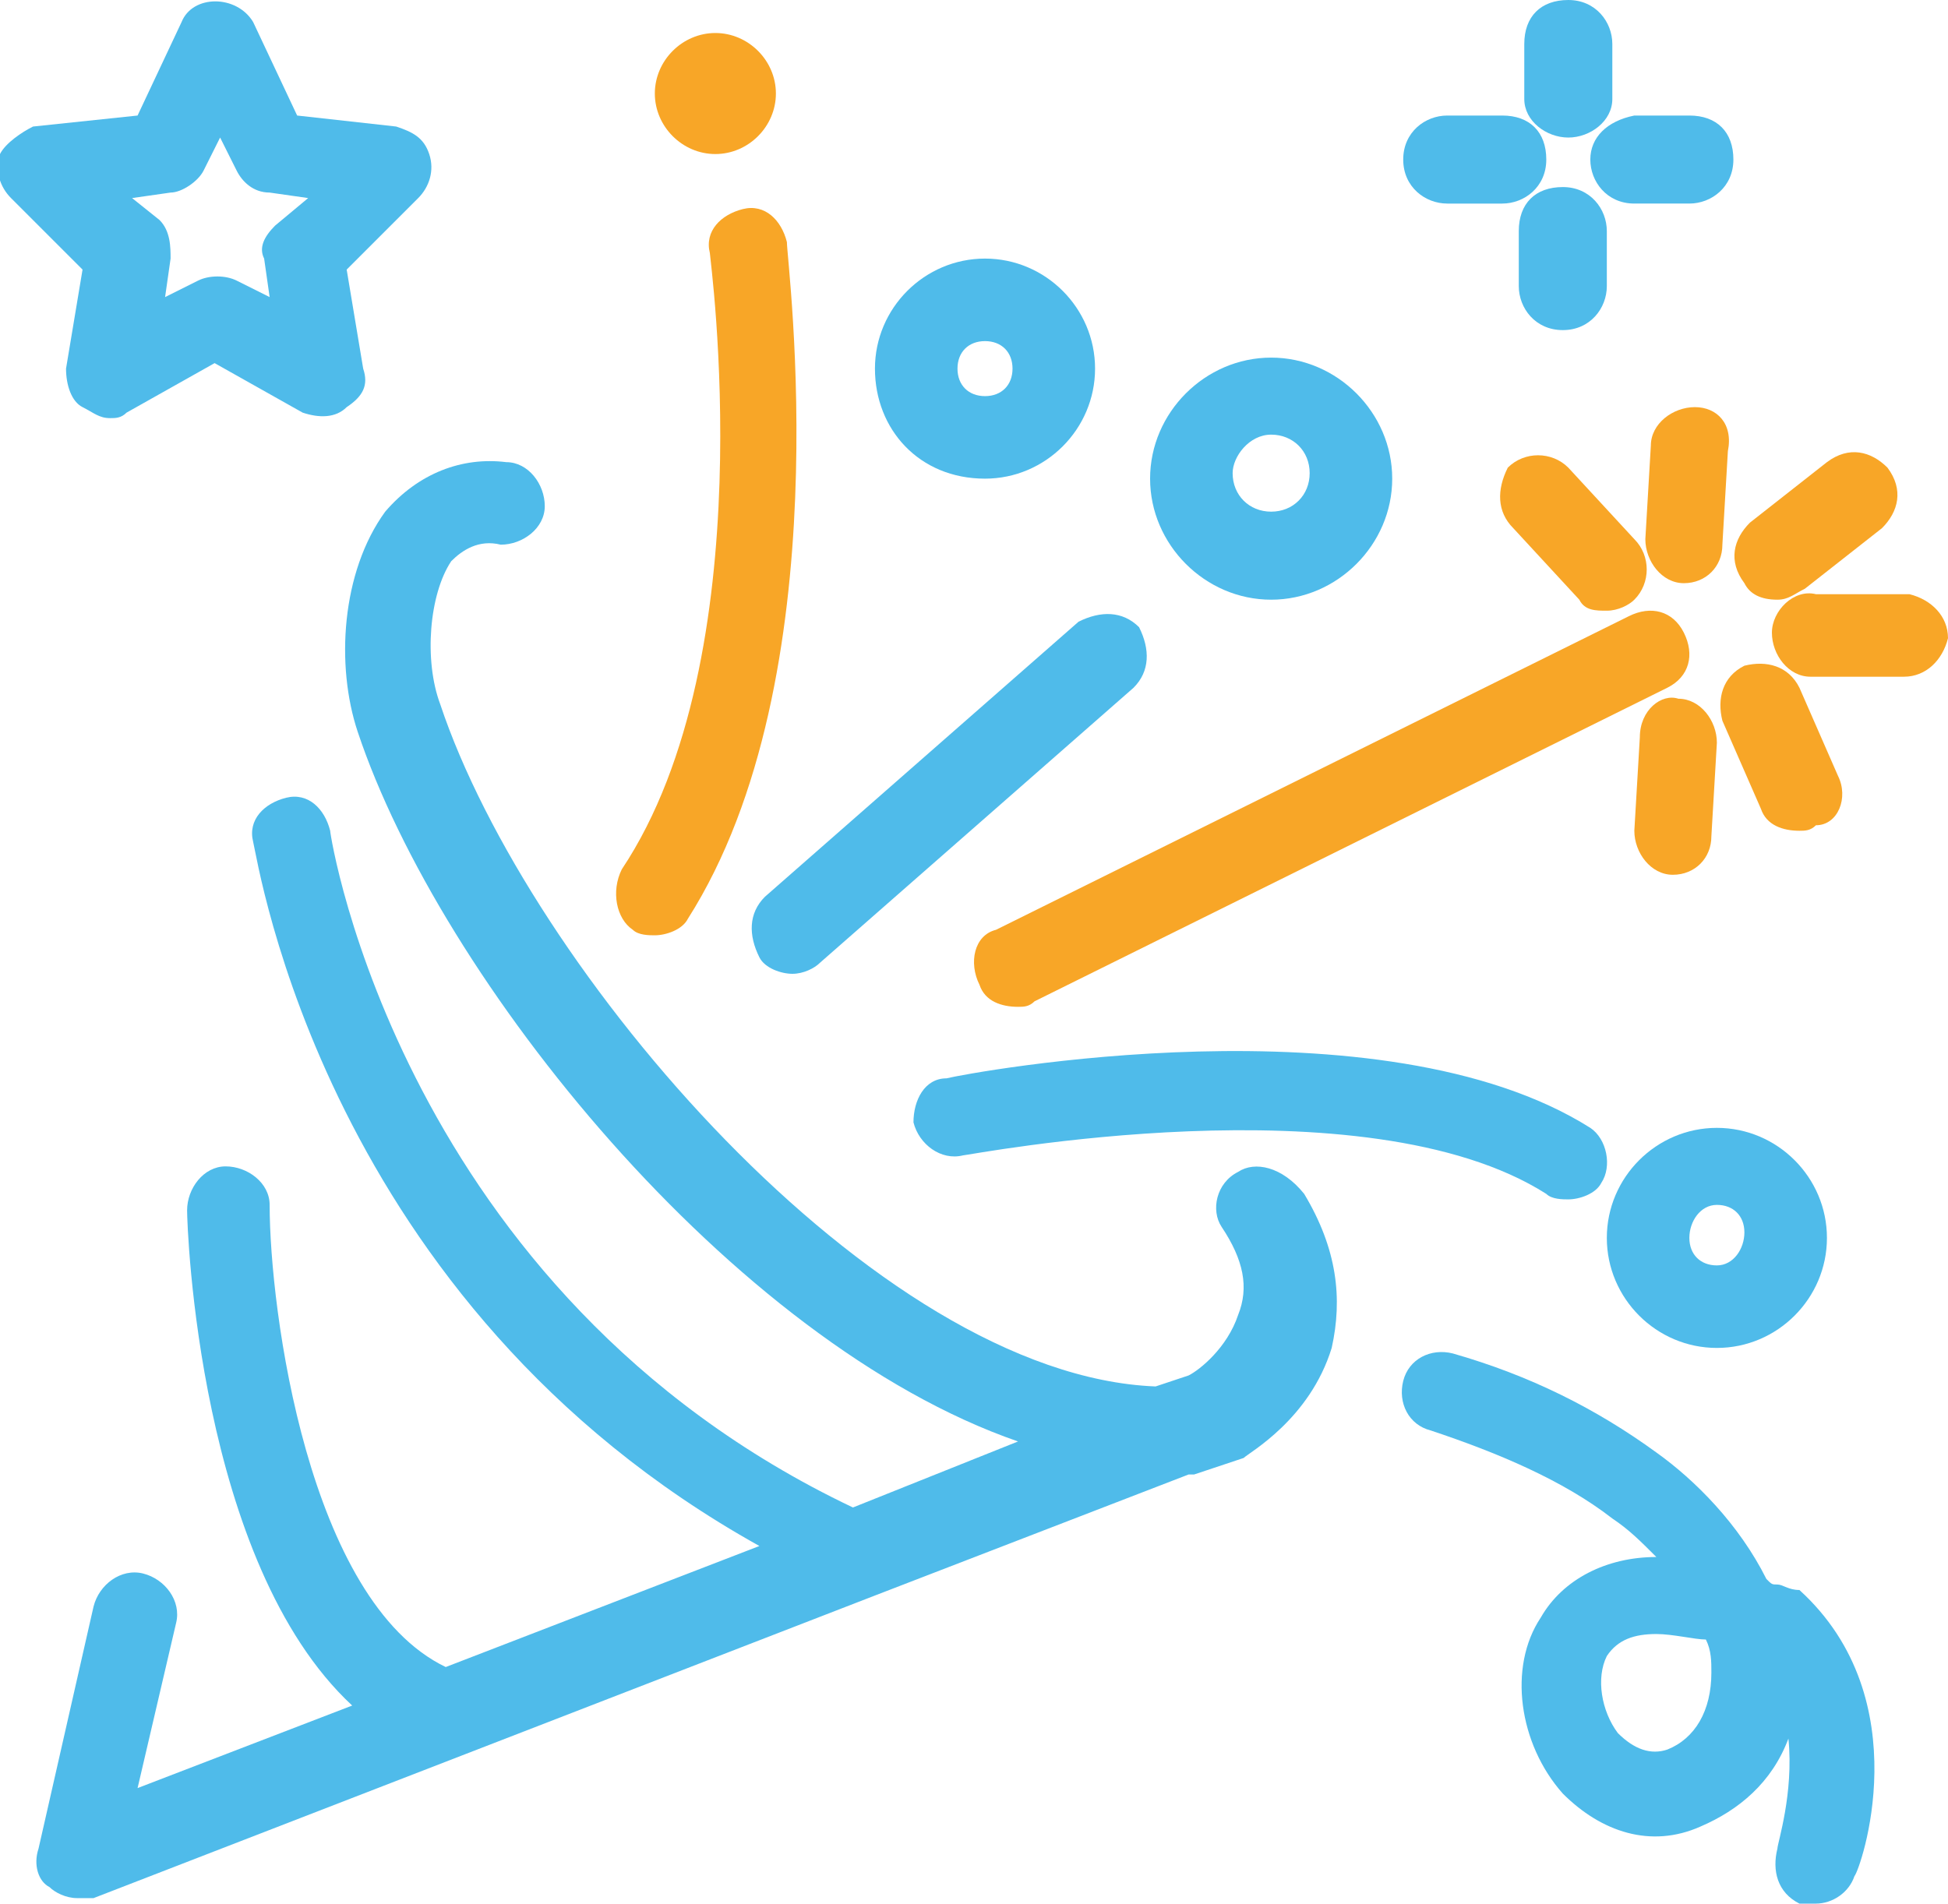
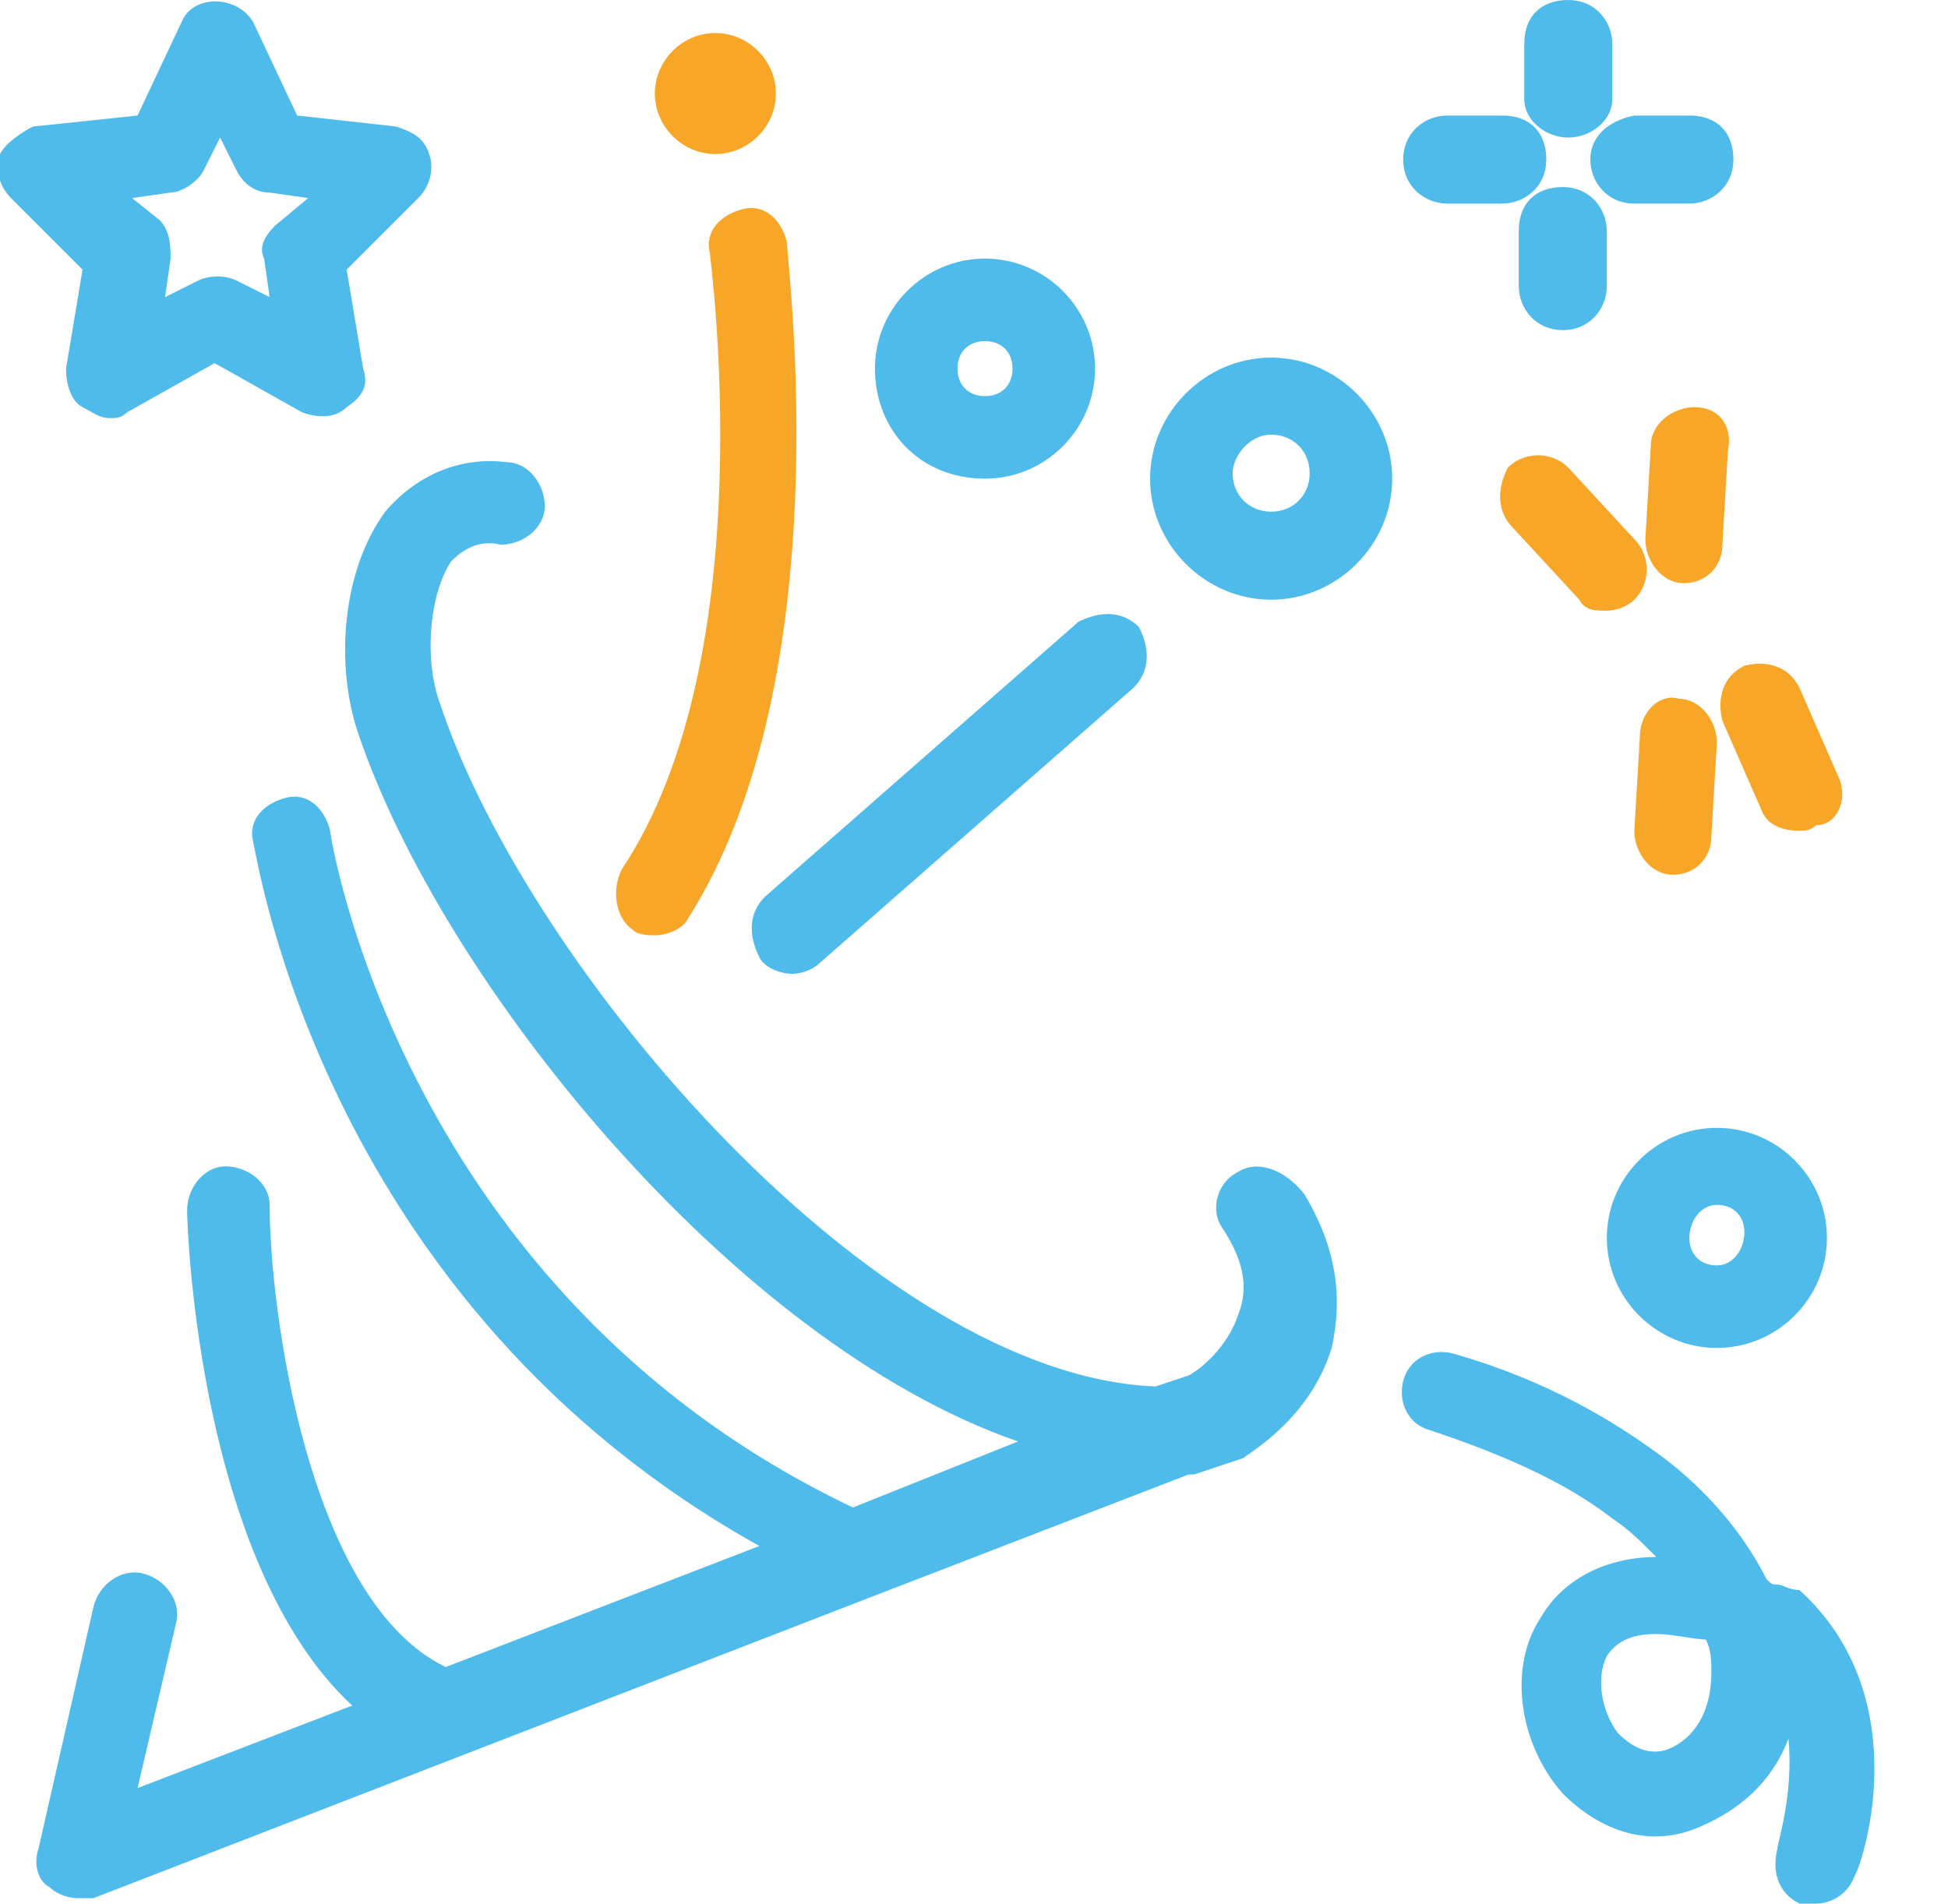
<svg xmlns="http://www.w3.org/2000/svg" version="1.1" id="Слой_1" x="0px" y="0px" viewBox="0 0 35.4 34.6" style="enable-background:new 0 0 35.4 34.6;" xml:space="preserve">
  <g>
    <path style="fill:none;" d="M23.1,9.4c0.4,0,0.7-0.3,0.7-0.7c0-0.4-0.3-0.7-0.7-0.7s-0.7,0.3-0.7,0.7C22.4,9.1,22.7,9.4,23.1,9.4z" />
    <path style="fill:none;" d="M17.9,7.2c0.3,0,0.5-0.2,0.5-0.5s-0.2-0.5-0.5-0.5c-0.3,0-0.5,0.2-0.5,0.5S17.6,7.2,17.9,7.2z" />
    <path style="fill:none;" d="M3.1,4.7L3,5.4l0.6-0.3C3.8,5,4.1,5,4.3,5.1l0.6,0.3L4.8,4.7c0-0.2,0-0.5,0.2-0.7l0.5-0.5L4.8,3.5   c-0.2,0-0.5-0.2-0.6-0.4L3.9,2.4L3.6,3.1C3.5,3.3,3.3,3.5,3.1,3.5L2.4,3.6l0.5,0.5C3,4.3,3.1,4.5,3.1,4.7z" />
    <path style="fill:none;" d="M31.2,23c0.3,0,0.5-0.2,0.5-0.5s-0.2-0.5-0.5-0.5c-0.3,0-0.5,0.2-0.5,0.5S30.9,23,31.2,23z" />
-     <path style="fill:none;" d="M30.1,29.8c-0.4,0-0.7,0.1-0.9,0.4c-0.2,0.4-0.1,1,0.2,1.4c0.3,0.3,0.6,0.4,0.9,0.3   c0.5-0.2,0.8-0.7,0.9-1.2c0-0.2,0-0.4-0.1-0.6C30.8,29.8,30.4,29.8,30.1,29.8z" />
    <path style="fill:#4FBBEA;" d="M22.5,21.3c-0.4,0.2-0.5,0.7-0.3,1c0.4,0.6,0.5,1.1,0.3,1.6c-0.2,0.6-0.7,1-0.9,1.1l-0.6,0.2   C15.9,25,9.6,17.6,8,12.8c-0.3-0.8-0.2-2,0.2-2.6C8.4,10,8.7,9.8,9.1,9.9c0.4,0,0.8-0.3,0.8-0.7c0-0.4-0.3-0.8-0.7-0.8   C8.4,8.3,7.6,8.6,7,9.3c-0.8,1.1-0.9,2.8-0.5,4c1.5,4.5,6.8,11.1,12,12.9l-3,1.2C7.3,23.5,6,15.2,6,15.1c-0.1-0.4-0.4-0.7-0.8-0.6   c-0.4,0.1-0.7,0.4-0.6,0.8c0.1,0.4,1.3,8.4,9.2,12.8l-5.7,2.2c-2.5-1.2-3.2-6.5-3.2-8.4c0-0.4-0.4-0.7-0.8-0.7   c-0.4,0-0.7,0.4-0.7,0.8c0,0.3,0.2,6.4,3,9l-3.9,1.5l0.7-3c0.1-0.4-0.2-0.8-0.6-0.9c-0.4-0.1-0.8,0.2-0.9,0.6l-1,4.4   c-0.1,0.3,0,0.6,0.2,0.7c0.1,0.1,0.3,0.2,0.5,0.2c0.1,0,0.2,0,0.3,0l14.2-5.5c0,0,0,0,0,0l5.7-2.2c0,0,0,0,0.1,0l0.9-0.3   c0.1-0.1,1.2-0.7,1.6-2c0.2-0.9,0.1-1.8-0.5-2.8C23.3,21.2,22.8,21.1,22.5,21.3z" />
    <path style="fill:#F8A627;" d="M11.5,16.9c0.1,0.1,0.3,0.1,0.4,0.1c0.2,0,0.5-0.1,0.6-0.3c2.8-4.4,1.8-11.9,1.8-12.3   c-0.1-0.4-0.4-0.7-0.8-0.6c-0.4,0.1-0.7,0.4-0.6,0.8c0,0.1,1,7.3-1.6,11.2C11.1,16.2,11.2,16.7,11.5,16.9z" />
    <path style="fill:#4FBBEA;" d="M13.9,16.3c-0.3,0.3-0.3,0.7-0.1,1.1c0.1,0.2,0.4,0.3,0.6,0.3c0.2,0,0.4-0.1,0.5-0.2l5.7-5   c0.3-0.3,0.3-0.7,0.1-1.1c-0.3-0.3-0.7-0.3-1.1-0.1L13.9,16.3z" />
-     <path style="fill:#F8A627;" d="M17.8,17.9c0.1,0.3,0.4,0.4,0.7,0.4c0.1,0,0.2,0,0.3-0.1l11.5-5.7c0.4-0.2,0.5-0.6,0.3-1   c-0.2-0.4-0.6-0.5-1-0.3l-11.5,5.7C17.7,17,17.6,17.5,17.8,17.9z" />
-     <path style="fill:#4FBBEA;" d="M16.6,20.4c0.1,0.4,0.5,0.7,0.9,0.6c0.1,0,7.3-1.4,10.6,0.7c0.1,0.1,0.3,0.1,0.4,0.1   c0.2,0,0.5-0.1,0.6-0.3c0.2-0.3,0.1-0.8-0.2-1c-3.8-2.4-11.3-1-11.7-0.9C16.8,19.6,16.6,20,16.6,20.4z" />
    <path style="fill:#4FBBEA;" d="M32.3,28.8c-0.1,0-0.1,0-0.2-0.1c-0.5-1-1.3-1.8-2-2.3c-1.1-0.8-2.3-1.4-3.7-1.8   c-0.4-0.1-0.8,0.1-0.9,0.5s0.1,0.8,0.5,0.9c1.2,0.4,2.4,0.9,3.3,1.6c0.3,0.2,0.5,0.4,0.8,0.7c-0.9,0-1.7,0.4-2.1,1.1   c-0.6,0.9-0.4,2.3,0.4,3.2c0.7,0.7,1.6,1,2.5,0.6c0.7-0.3,1.3-0.8,1.6-1.6c0.1,1-0.2,1.9-0.2,2c-0.1,0.4,0,0.8,0.4,1   c0.1,0,0.2,0,0.3,0c0.3,0,0.6-0.2,0.7-0.5c0.1-0.1,1.2-3.2-1-5.2C32.5,28.9,32.4,28.8,32.3,28.8z M30.3,31.8   c-0.3,0.1-0.6,0-0.9-0.3c-0.3-0.4-0.4-1-0.2-1.4c0.2-0.3,0.5-0.4,0.9-0.4c0.3,0,0.7,0.1,0.9,0.1c0.1,0.2,0.1,0.4,0.1,0.6   C31.1,31.1,30.8,31.6,30.3,31.8z" />
    <path style="fill:#4FBBEA;" d="M28.5,2.5c0.4,0,0.8-0.3,0.8-0.7v-1c0-0.4-0.3-0.8-0.8-0.8s-0.8,0.3-0.8,0.8v1   C27.7,2.2,28.1,2.5,28.5,2.5z" />
    <path style="fill:#4FBBEA;" d="M29.2,5.2v-1c0-0.4-0.3-0.8-0.8-0.8s-0.8,0.3-0.8,0.8v1c0,0.4,0.3,0.8,0.8,0.8S29.2,5.6,29.2,5.2z" />
    <path style="fill:#4FBBEA;" d="M26.3,3.7h1c0.4,0,0.8-0.3,0.8-0.8s-0.3-0.8-0.8-0.8h-1c-0.4,0-0.8,0.3-0.8,0.8S25.9,3.7,26.3,3.7z" />
    <path style="fill:#4FBBEA;" d="M28.9,2.9c0,0.4,0.3,0.8,0.8,0.8h1c0.4,0,0.8-0.3,0.8-0.8s-0.3-0.8-0.8-0.8h-1   C29.2,2.2,28.9,2.5,28.9,2.9z" />
    <path style="fill:#F8A627;" d="M27.5,9.6l1.2,1.3c0.1,0.2,0.3,0.2,0.5,0.2c0.2,0,0.4-0.1,0.5-0.2c0.3-0.3,0.3-0.8,0-1.1l-1.2-1.3   c-0.3-0.3-0.8-0.3-1.1,0C27.2,8.9,27.2,9.3,27.5,9.6z" />
    <path style="fill:#F8A627;" d="M29.8,13.4l-0.1,1.7c0,0.4,0.3,0.8,0.7,0.8c0,0,0,0,0,0c0.4,0,0.7-0.3,0.7-0.7l0.1-1.7   c0-0.4-0.3-0.8-0.7-0.8C30.2,12.6,29.8,12.9,29.8,13.4z" />
    <path style="fill:#F8A627;" d="M30.8,7.4c-0.4,0-0.8,0.3-0.8,0.7l-0.1,1.7c0,0.4,0.3,0.8,0.7,0.8c0,0,0,0,0,0   c0.4,0,0.7-0.3,0.7-0.7l0.1-1.7C31.5,7.7,31.2,7.4,30.8,7.4z" />
    <path style="fill:#F8A627;" d="M33.4,14.1l-0.7-1.6c-0.2-0.4-0.6-0.5-1-0.4c-0.4,0.2-0.5,0.6-0.4,1l0.7,1.6   c0.1,0.3,0.4,0.4,0.7,0.4c0.1,0,0.2,0,0.3-0.1C33.4,15,33.6,14.5,33.4,14.1z" />
-     <path style="fill:#F8A627;" d="M34.7,10.8l-1.7,0c-0.4-0.1-0.8,0.3-0.8,0.7s0.3,0.8,0.7,0.8l1.7,0c0,0,0,0,0,0   c0.4,0,0.7-0.3,0.8-0.7C35.4,11.2,35.1,10.9,34.7,10.8z" />
-     <path style="fill:#F8A627;" d="M32.3,10.9c0.2,0,0.3-0.1,0.5-0.2l1.4-1.1c0.3-0.3,0.4-0.7,0.1-1.1c-0.3-0.3-0.7-0.4-1.1-0.1   l-1.4,1.1c-0.3,0.3-0.4,0.7-0.1,1.1C31.8,10.8,32,10.9,32.3,10.9z" />
    <path style="fill:#4FBBEA;" d="M1.2,6.7c0,0.3,0.1,0.6,0.3,0.7C1.7,7.5,1.8,7.6,2,7.6c0.1,0,0.2,0,0.3-0.1l1.6-0.9l1.6,0.9   c0.3,0.1,0.6,0.1,0.8-0.1C6.6,7.2,6.7,7,6.6,6.7L6.3,4.9l1.3-1.3c0.2-0.2,0.3-0.5,0.2-0.8S7.5,2.4,7.2,2.3L5.4,2.1L4.6,0.4   c-0.3-0.5-1.1-0.5-1.3,0L2.5,2.1L0.6,2.3C0.4,2.4,0.1,2.6,0,2.8c-0.1,0.3,0,0.6,0.2,0.8l1.3,1.3L1.2,6.7z M3.1,3.5   c0.2,0,0.5-0.2,0.6-0.4l0.3-0.6l0.3,0.6c0.1,0.2,0.3,0.4,0.6,0.4l0.7,0.1L5,4.1C4.8,4.3,4.7,4.5,4.8,4.7l0.1,0.7L4.3,5.1   C4.1,5,3.8,5,3.6,5.1L3,5.4l0.1-0.7c0-0.2,0-0.5-0.2-0.7L2.4,3.6L3.1,3.5z" />
    <path style="fill:#4FBBEA;" d="M17.9,8.7c1.1,0,2-0.9,2-2s-0.9-2-2-2c-1.1,0-2,0.9-2,2S16.7,8.7,17.9,8.7z M17.9,6.2   c0.3,0,0.5,0.2,0.5,0.5s-0.2,0.5-0.5,0.5c-0.3,0-0.5-0.2-0.5-0.5S17.6,6.2,17.9,6.2z" />
    <path style="fill:#4FBBEA;" d="M31.2,24.5c1.1,0,2-0.9,2-2s-0.9-2-2-2c-1.1,0-2,0.9-2,2S30.1,24.5,31.2,24.5z M31.2,21.9   c0.3,0,0.5,0.2,0.5,0.5S31.5,23,31.2,23c-0.3,0-0.5-0.2-0.5-0.5S30.9,21.9,31.2,21.9z" />
    <path style="fill:#4FBBEA;" d="M23.1,10.9c1.2,0,2.2-1,2.2-2.2c0-1.2-1-2.2-2.2-2.2s-2.2,1-2.2,2.2C20.9,9.9,21.9,10.9,23.1,10.9z    M23.1,7.9c0.4,0,0.7,0.3,0.7,0.7c0,0.4-0.3,0.7-0.7,0.7s-0.7-0.3-0.7-0.7C22.4,8.3,22.7,7.9,23.1,7.9z" />
    <path style="fill:#F8A627;" d="M13,2.8c0.6,0,1.1-0.5,1.1-1.1S13.6,0.6,13,0.6s-1.1,0.5-1.1,1.1S12.4,2.8,13,2.8z" />
  </g>
</svg>